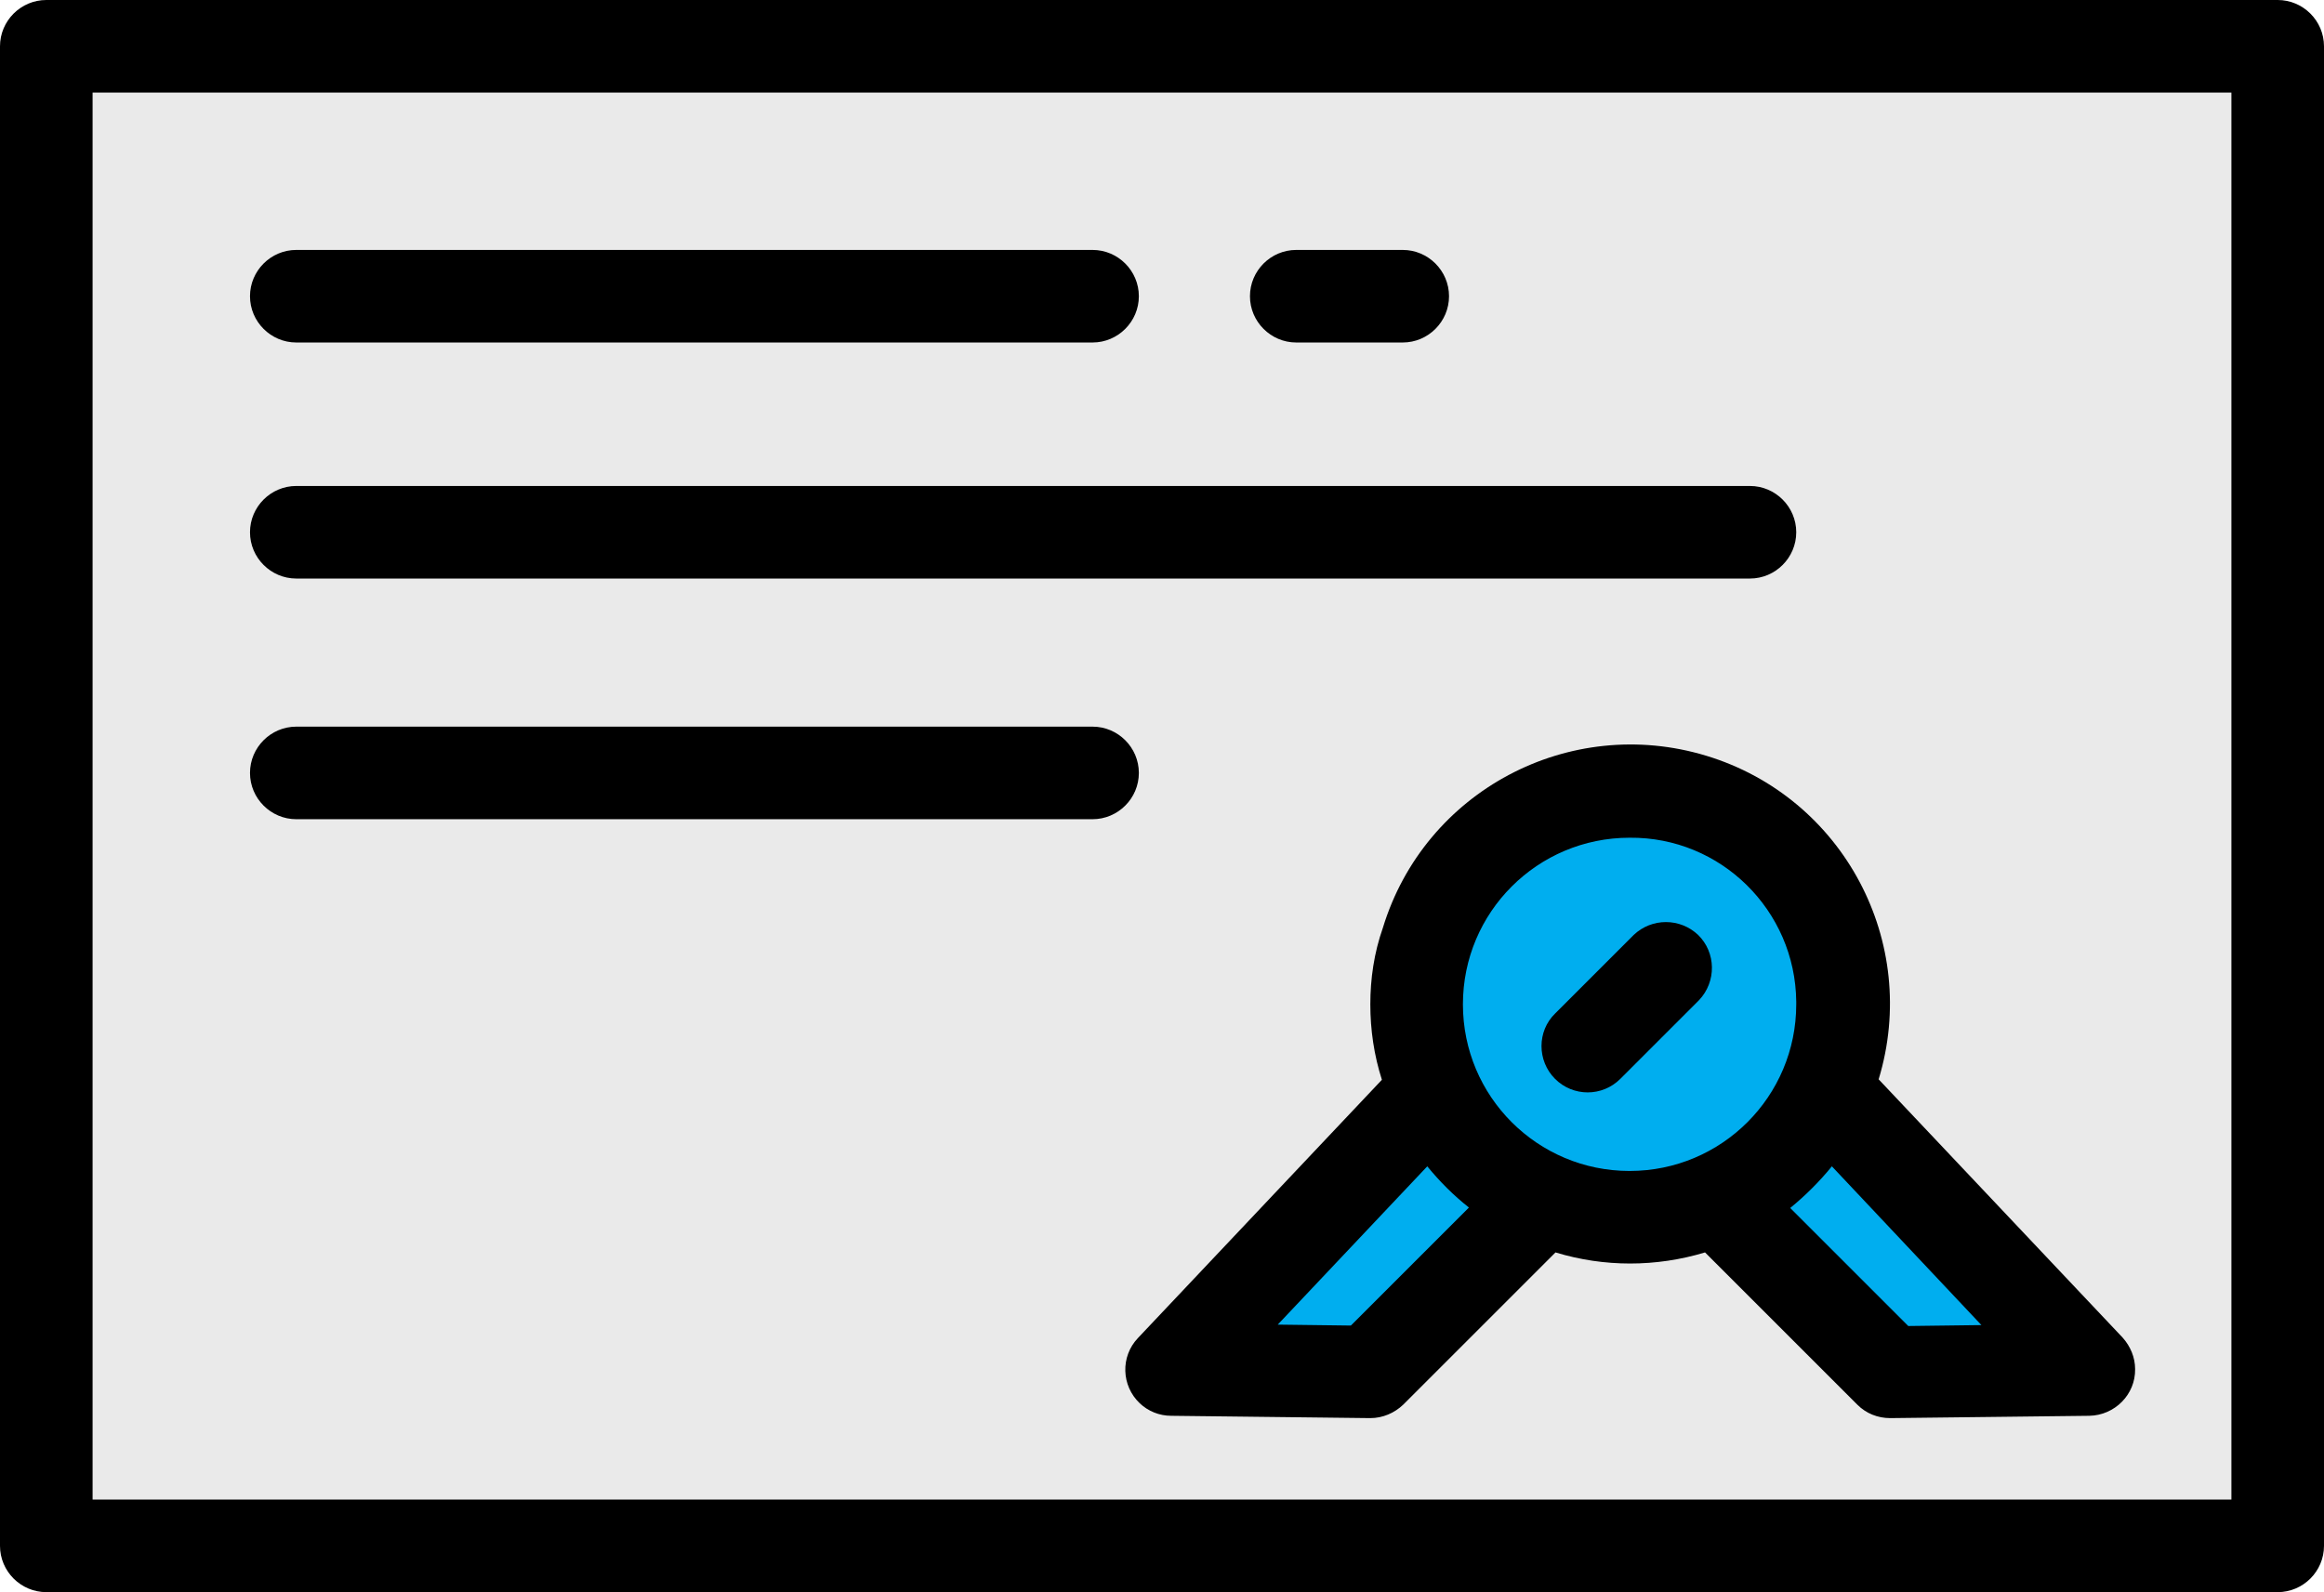
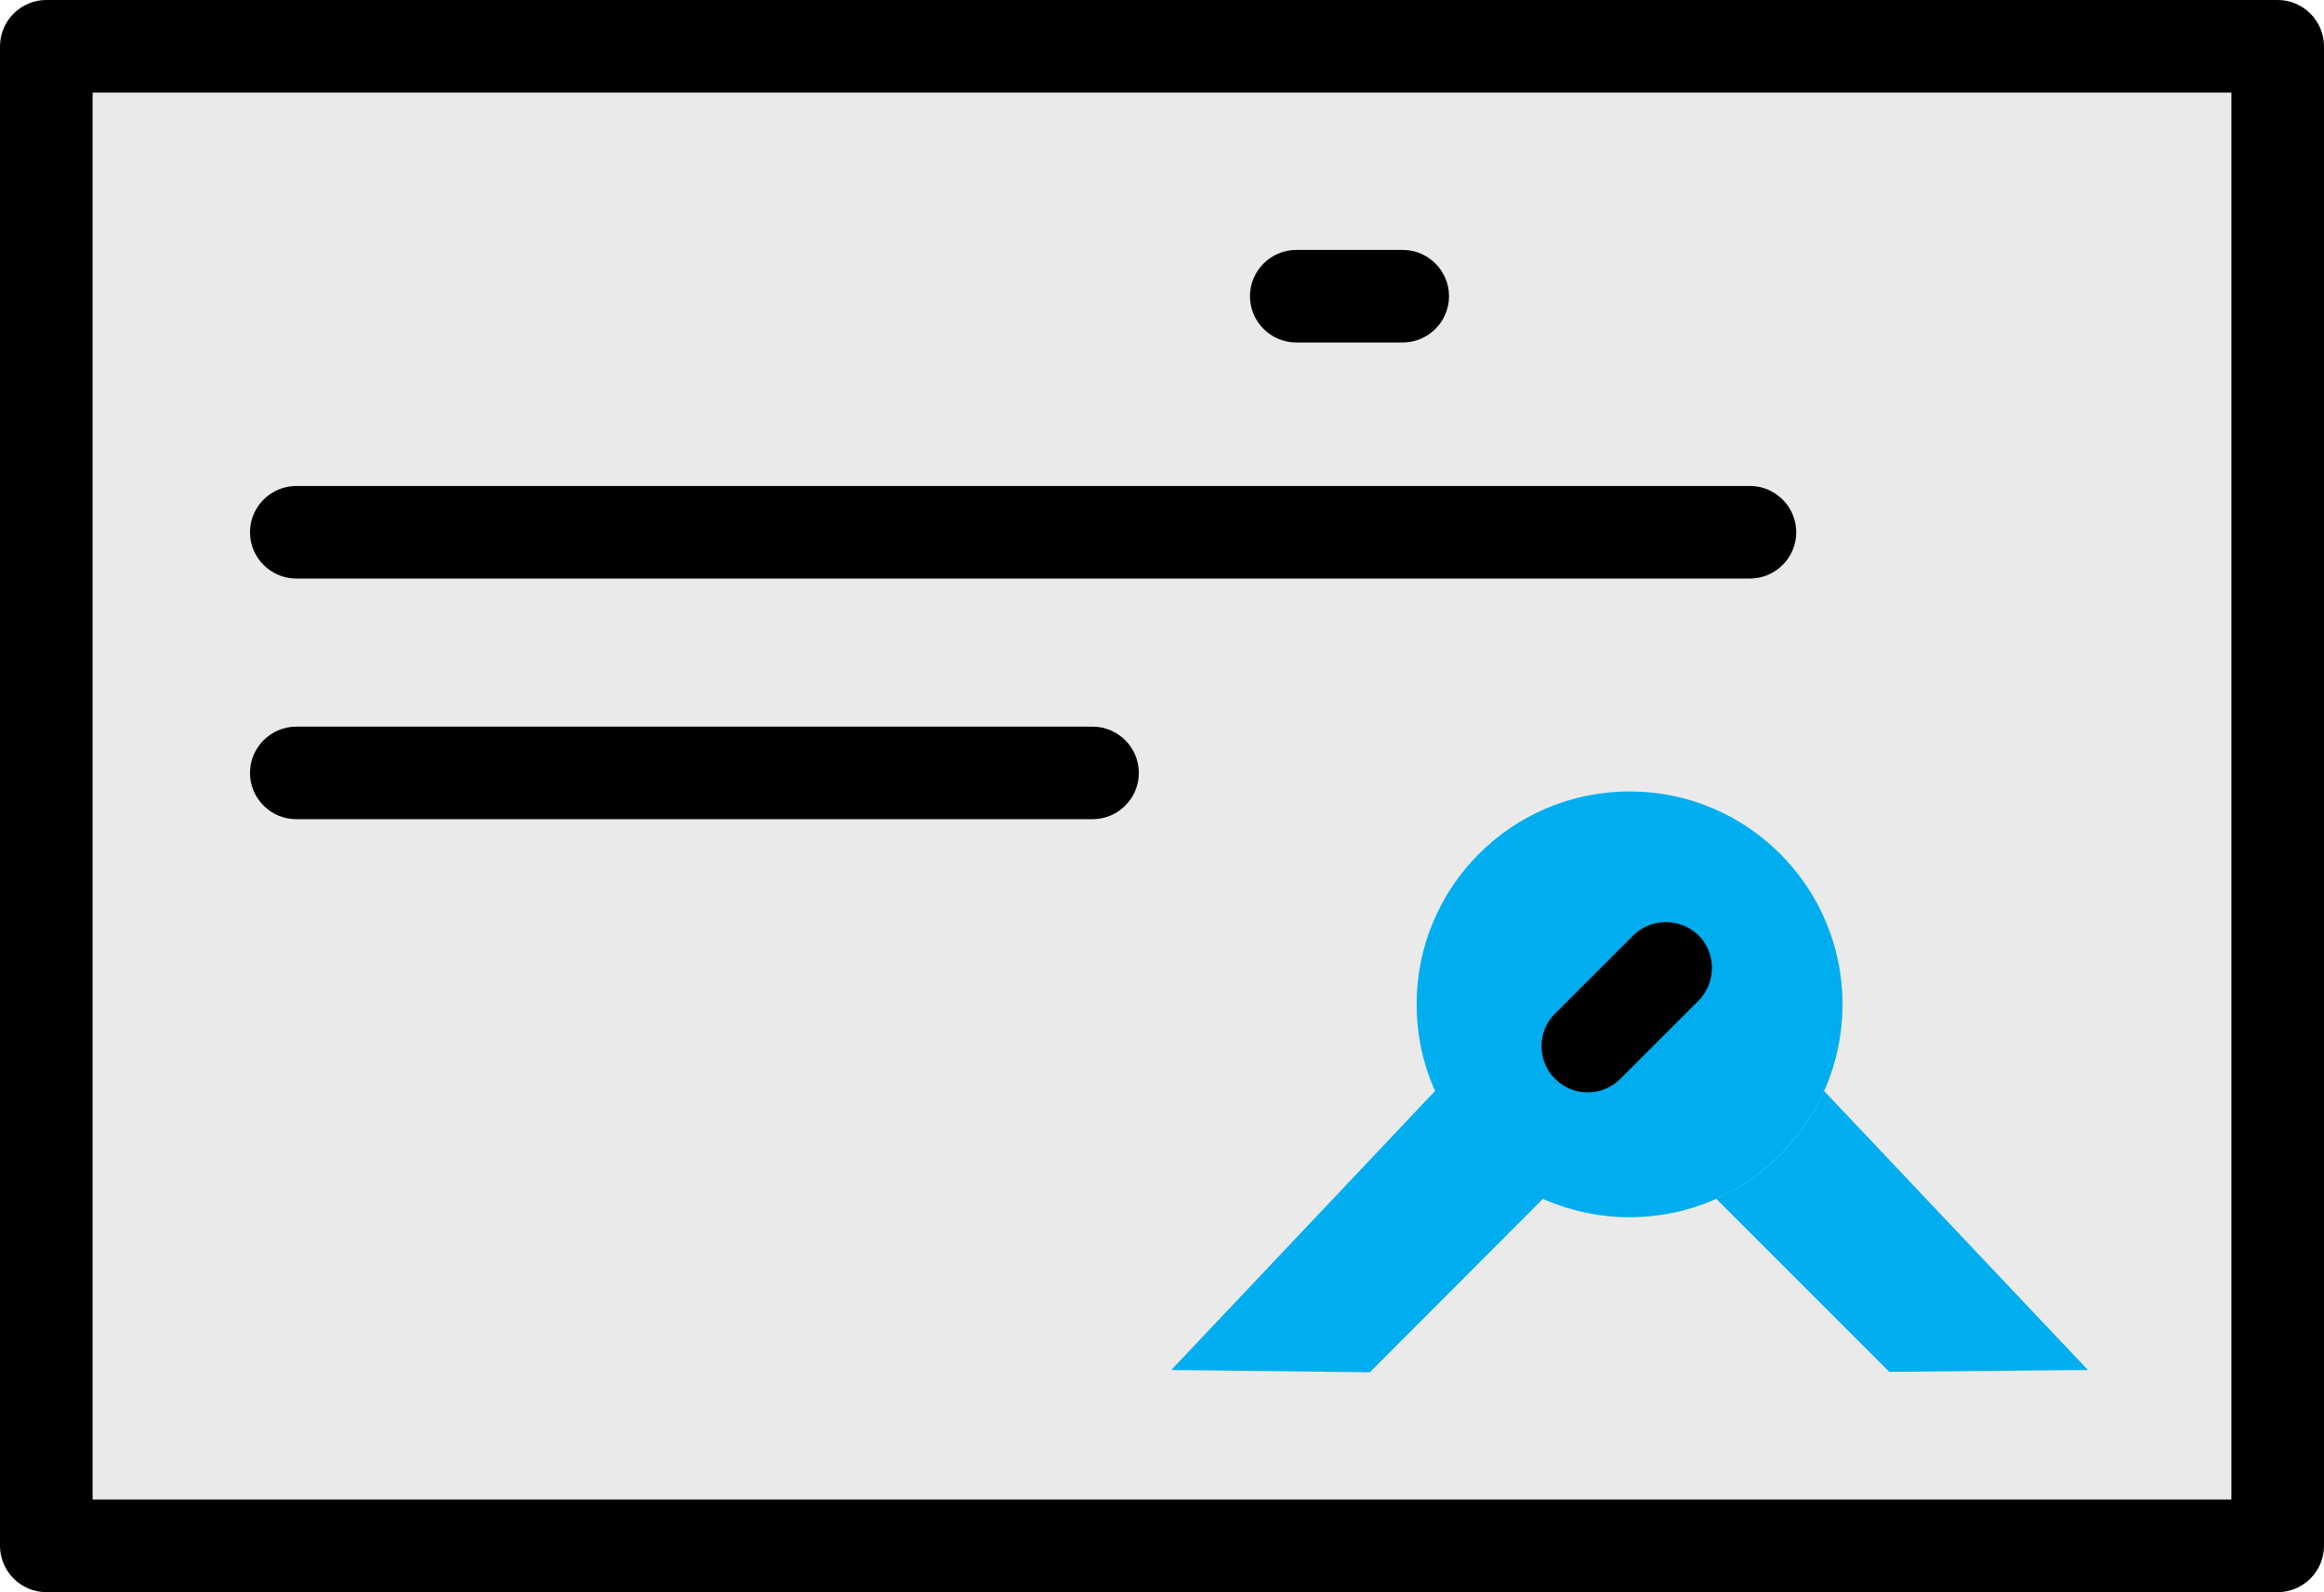
<svg xmlns="http://www.w3.org/2000/svg" version="1.1" id="Layer_1" x="0px" y="0px" viewBox="0 0 502 344" style="enable-background:new 0 0 502 344;" xml:space="preserve">
  <style type="text/css">
	.st0{fill:#EAEAEA;}
	.st1{fill:#00AEEF;}
</style>
  <title>business-card</title>
  <rect x="10" y="10" class="st0" width="482" height="324" />
-   <path class="st1" d="M310,235.7L253,296l42.9,0.5l37.4-37.5C322.9,254.4,314.6,246.1,310,235.7z" />
+   <path class="st1" d="M310,235.7L253,296l42.9,0.5l37.4-37.5z" />
  <path class="st1" d="M451,296l-57-60.3c-4.6,10.4-12.9,18.7-23.3,23.3l37.4,37.4L451,296z" />
  <path class="st1" d="M352,171c-25.4,0-46,20.6-46,46s20.6,46,46,46s46-20.6,46-46l0,0C398,191.6,377.4,171,352,171z" />
  <path d="M492,0H10C4.5,0,0,4.5,0,10v324c0,5.5,4.5,10,10,10h482c5.5,0,10-4.5,10-10V10C502,4.5,497.5,0,492,0z M482,324H20V20h462  V324z" />
-   <path d="M296,217c0,5.5,0.8,11,2.5,16.3l-52.7,55.8c-3.8,4-3.6,10.3,0.4,14.1c1.8,1.7,4.2,2.7,6.8,2.7l42.9,0.5h0.1  c2.7,0,5.2-1.1,7.1-2.9l32.9-32.9c10.5,3.2,21.7,3.2,32.3,0l32.9,32.9c1.9,1.9,4.4,2.9,7.1,2.9h0.1l42.9-0.5  c5.5-0.1,10-4.6,9.9-10.1c0-2.5-1-4.9-2.7-6.8l-52.7-55.8c9-29.6-7.6-60.9-37.2-69.9s-60.9,7.6-69.9,37.2  C296.8,205.9,296,211.5,296,217z M291.8,286.4l-15.8-0.2l32.3-34.2l0,0c2.7,3.3,5.7,6.3,9,8.9l0,0L291.8,286.4z M395.7,252  L395.7,252l32.3,34.3l-15.8,0.2l-25.5-25.5l0,0C390,258.3,393,255.3,395.7,252z M388,217c0,19.9-16.1,36-36,36s-36-16.1-36-36  s16.1-36,36-36c19.7-0.2,35.8,15.7,36,35.4C388,216.6,388,216.8,388,217z" />
-   <path d="M64,74h172c5.5,0,10-4.5,10-10s-4.5-10-10-10H64c-5.5,0-10,4.5-10,10S58.5,74,64,74z" />
  <path d="M280,74h23c5.5,0,10-4.5,10-10s-4.5-10-10-10h-23c-5.5,0-10,4.5-10,10S274.5,74,280,74z" />
  <path d="M64,177h172c5.5,0,10-4.5,10-10s-4.5-10-10-10H64c-5.5,0-10,4.5-10,10S58.5,177,64,177z" />
  <path d="M64,125h314c5.5,0,10-4.5,10-10s-4.5-10-10-10H64c-5.5,0-10,4.5-10,10S58.5,125,64,125z" />
  <path d="M335.9,233.1c3.9,3.9,10.2,3.9,14.1,0l17-17c3.8-4,3.7-10.3-0.2-14.1c-3.9-3.7-10-3.7-13.9,0l-17,17  C332,222.8,332,229.2,335.9,233.1z" />
</svg>